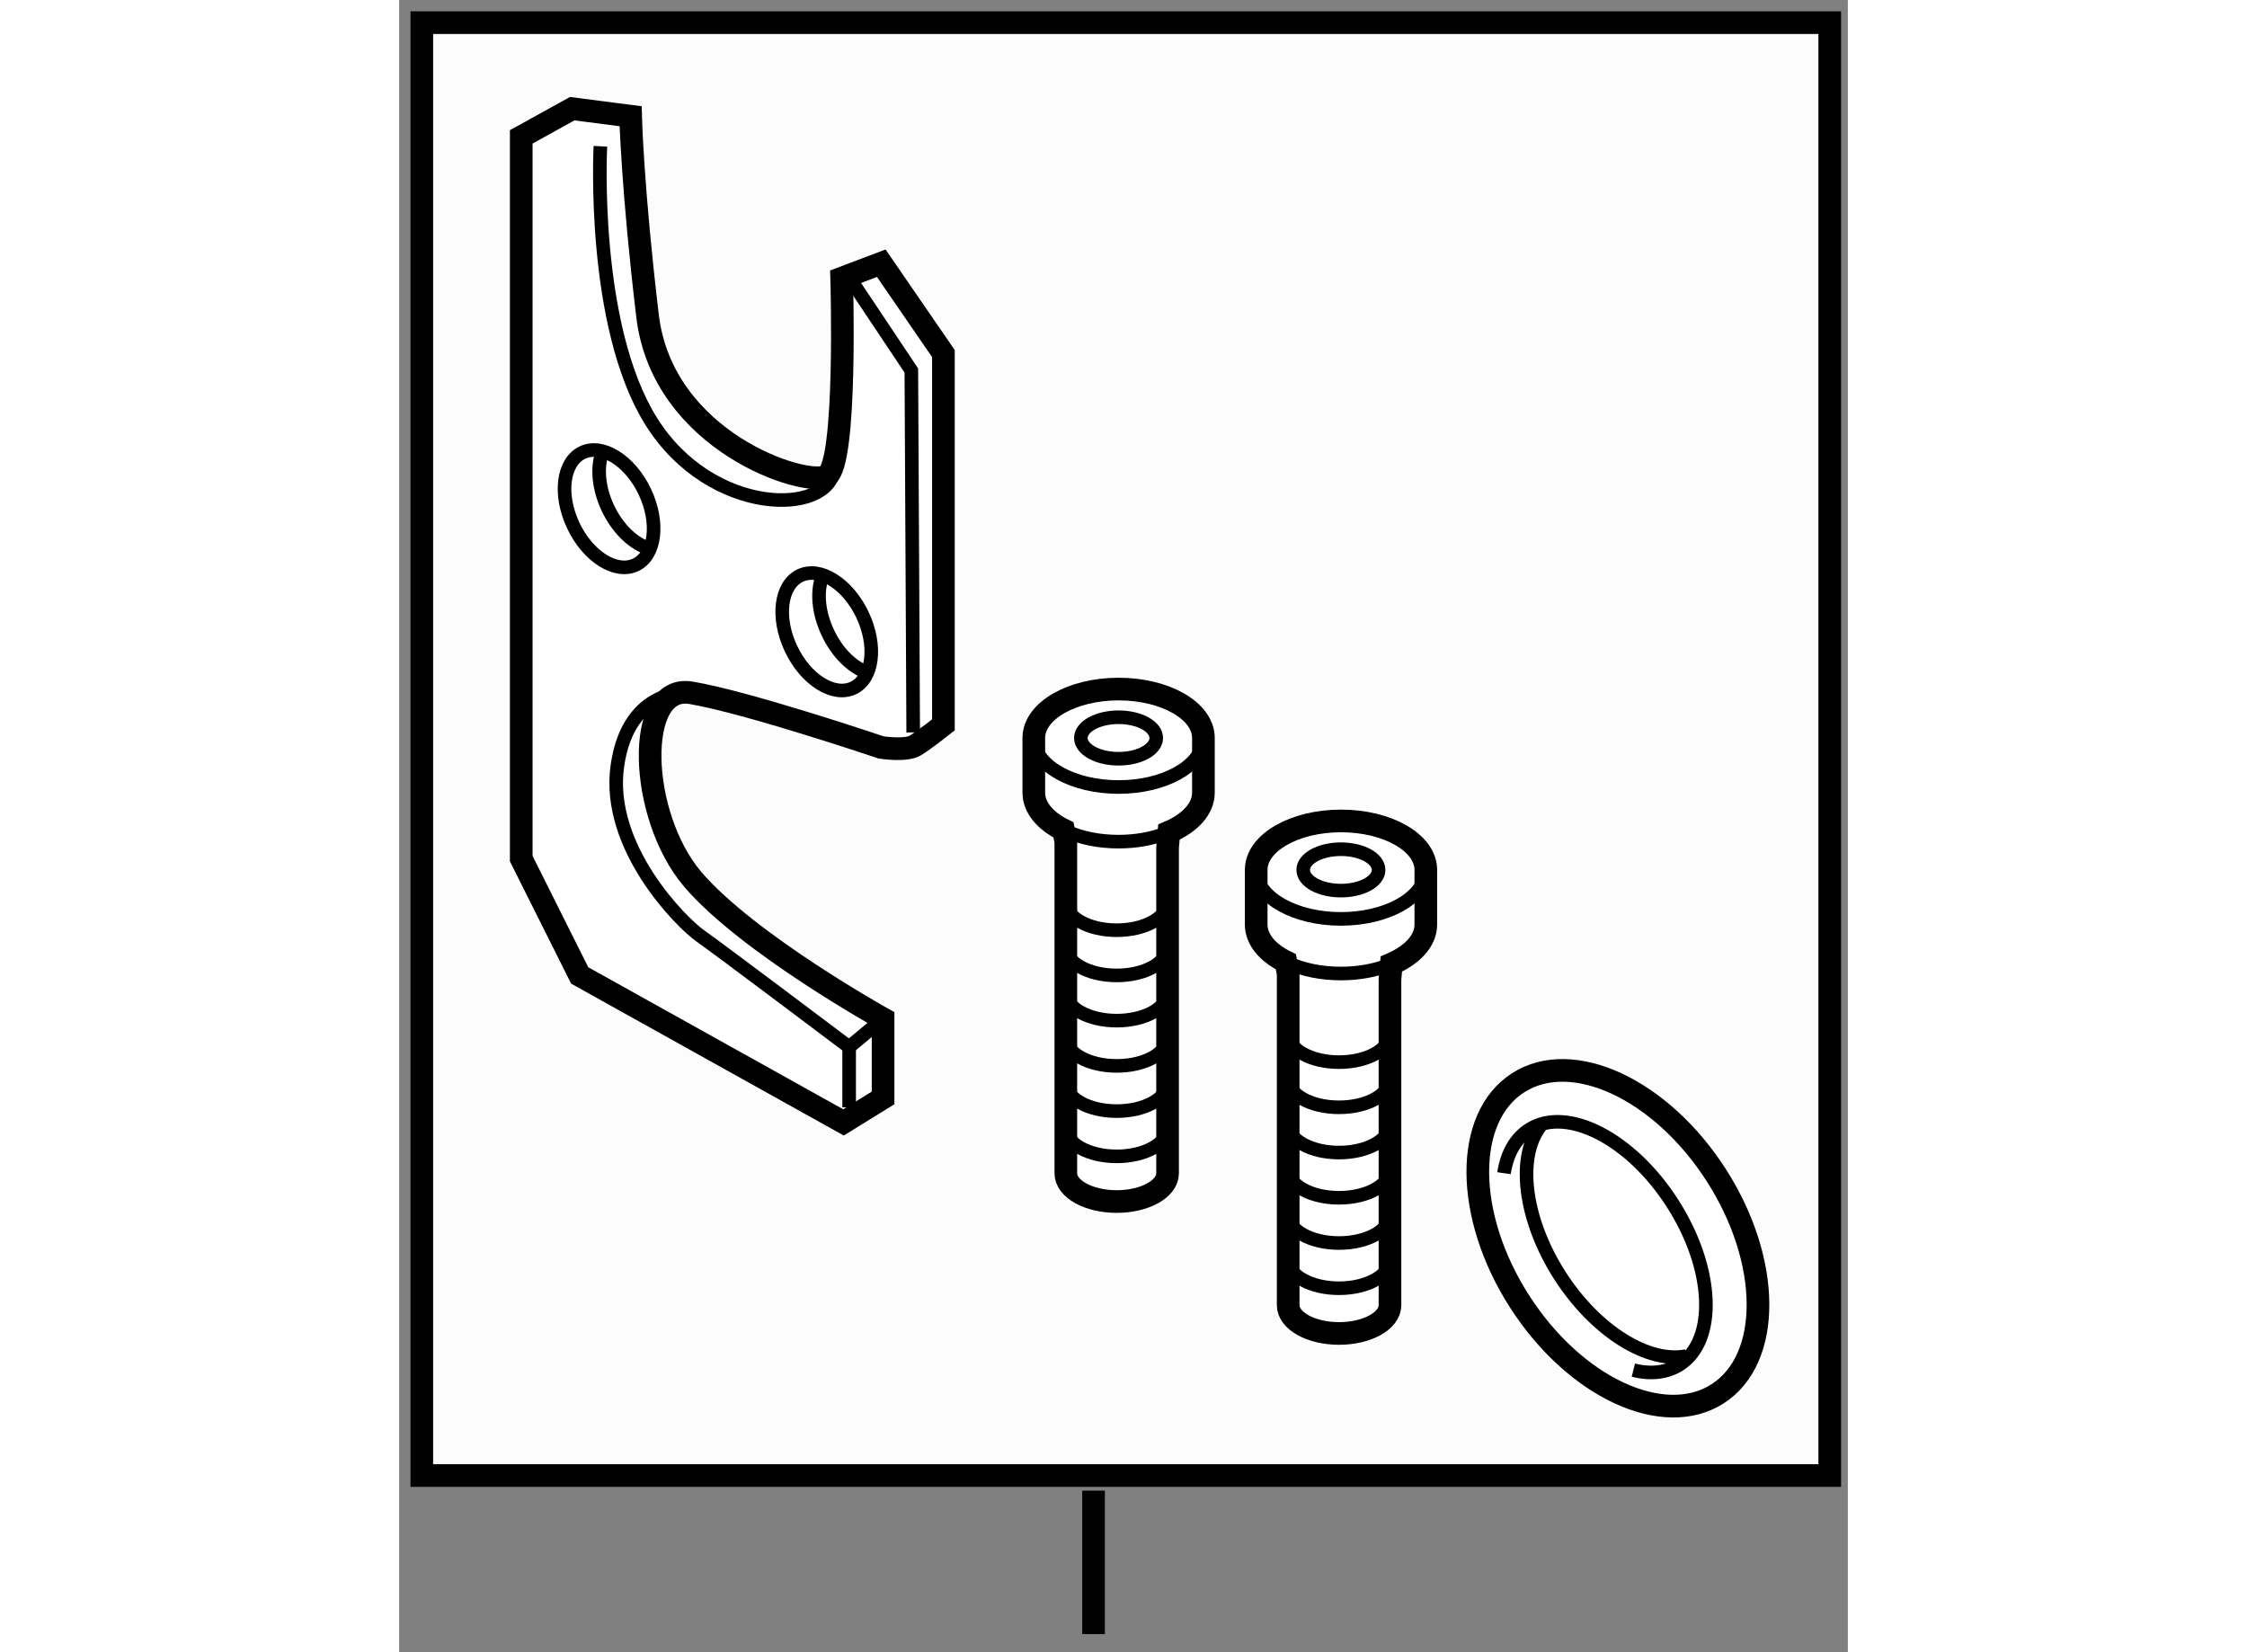
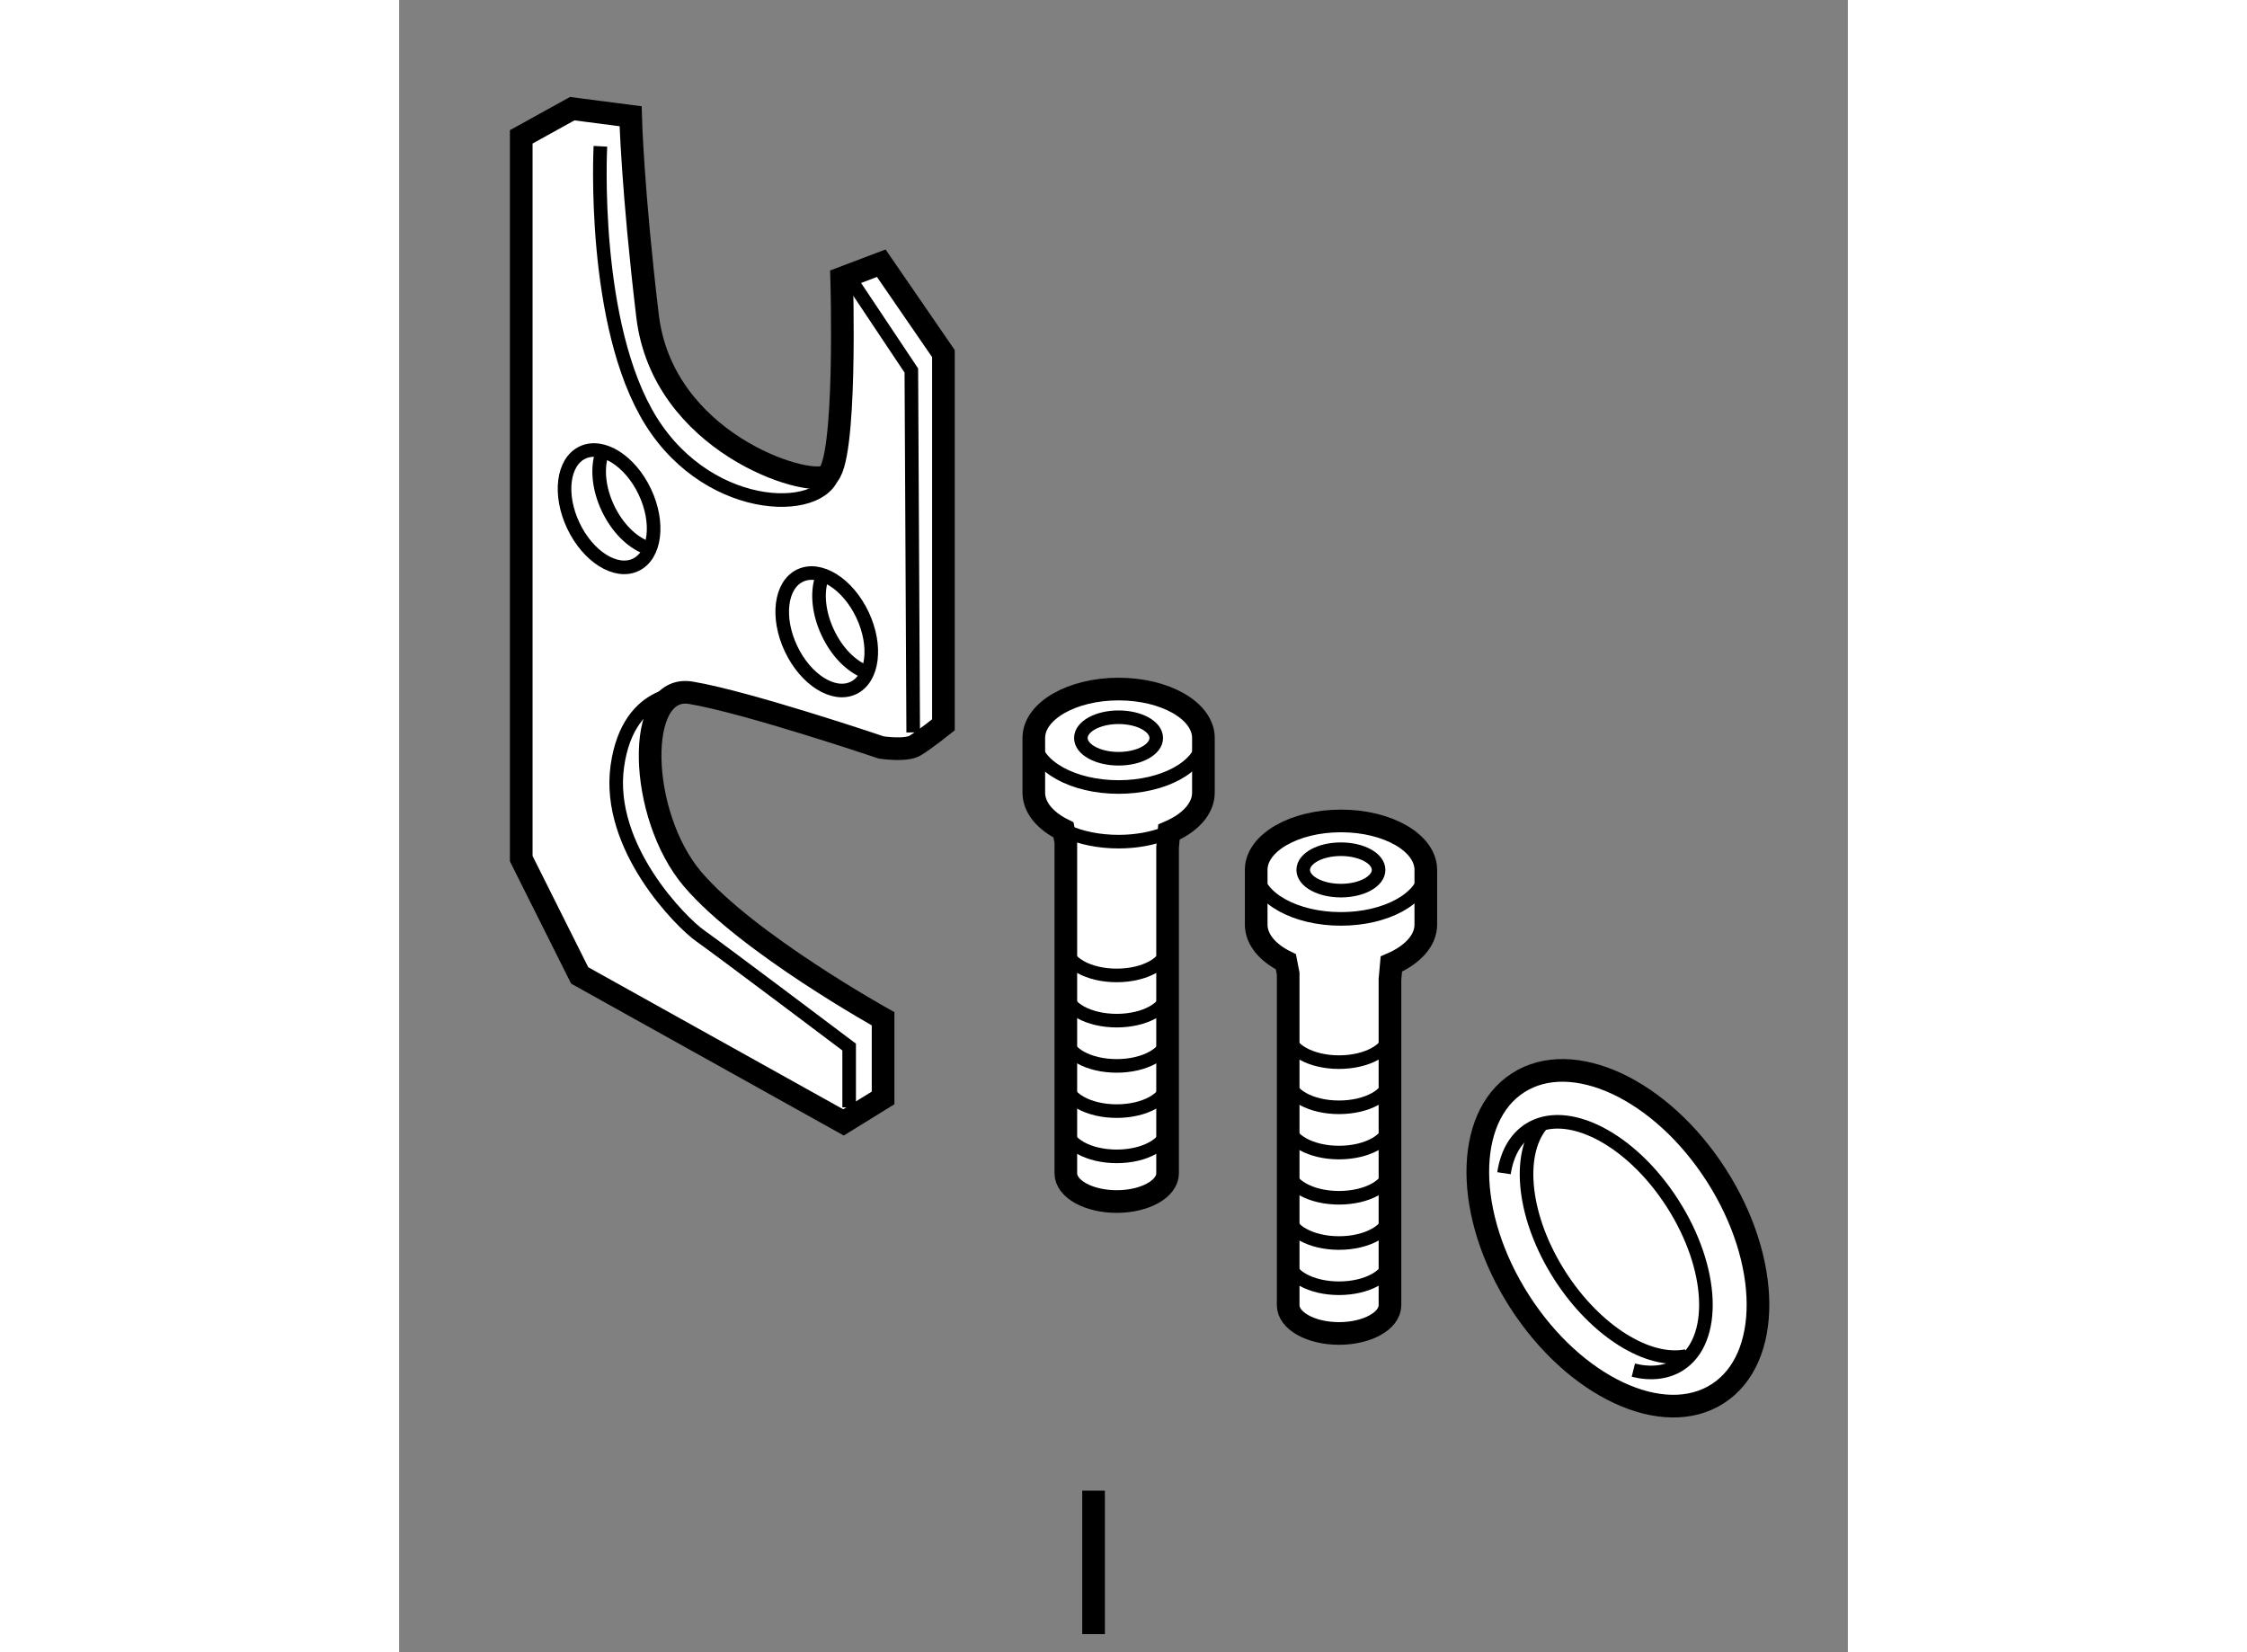
<svg xmlns="http://www.w3.org/2000/svg" version="1.1" x="0px" y="0px" width="244.8px" height="180px" viewBox="53.672 111.93 31.978 36.47" enable-background="new 0 0 244.8 180" xml:space="preserve">
  <rect x="53.672" y="111.93" width="31.978" height="36.47" fill="#808080" stroke="none" />
  <g>
-     <rect x="54.172" y="112.43" fill="#FCFCFC" stroke="#000000" stroke-width="0.5" width="31.078" height="32.07" />
    <line fill="#FCFCFC" stroke="#000000" stroke-width="0.5" x1="69" y1="144.834" x2="69" y2="148" />
  </g>
  <g>
    <path fill="#FFFFFF" stroke="#000000" stroke-width="0.5" d="M56.367,114.951v15.932l1.29,2.578l5.823,3.244l0.874-0.54v-1.747     c0,0-2.995-1.664-4.201-3.078c-1.206-1.414-1.289-4.326-0.041-4.118c1.248,0.208,4.201,1.207,4.201,1.207s0.541,0.083,0.749-0.042     s0.624-0.457,0.624-0.457v-8.195l-1.372-1.995l-0.874,0.331c0,0,0.125,4.119-0.333,4.368c-0.458,0.25-3.619-0.748-3.952-3.535     c-0.333-2.786-0.374-4.408-0.374-4.408l-1.289-0.167L56.367,114.951z" />
    <path fill="none" stroke="#000000" stroke-width="0.3" d="M58.114,115.159c0,0-0.208,3.951,1.123,6.074     c1.331,2.121,3.952,2.079,4.035,1.04" />
    <polyline fill="none" stroke="#000000" stroke-width="0.3" points="63.646,118.113 64.978,120.109 65.019,128.097   " />
    <path fill="none" stroke="#000000" stroke-width="0.3" d="M60.111,127.222c0,0-1.373-0.165-1.623,1.622     c-0.249,1.79,1.415,3.453,1.831,3.744c0.417,0.292,3.286,2.454,3.286,2.454v1.33" />
-     <line fill="none" stroke="#000000" stroke-width="0.3" x1="63.604" y1="135.042" x2="64.353" y2="134.418" />
    <ellipse transform="matrix(0.904 -0.428 0.428 0.904 -47.087 36.778)" fill="none" stroke="#000000" stroke-width="0.3" cx="58.281" cy="123.147" rx="0.873" ry="1.371" />
    <path fill="none" stroke="#000000" stroke-width="0.3" d="M59.124,124.015c-0.32-0.122-0.639-0.436-0.844-0.868     s-0.243-0.882-0.133-1.204" />
    <ellipse transform="matrix(0.904 -0.427 0.427 0.904 -47.721 39.024)" fill="none" stroke="#000000" stroke-width="0.3" cx="63.135" cy="125.896" rx="0.873" ry="1.373" />
    <path fill="none" stroke="#000000" stroke-width="0.3" d="M63.979,126.765c-0.32-0.12-0.642-0.436-0.844-0.868     c-0.206-0.434-0.244-0.881-0.136-1.203" />
  </g>
  <g>
    <path fill="#FFFFFF" stroke="#000000" stroke-width="0.5" d="M68.388,130.508v7.32c0,0.346,0.503,0.624,1.123,0.624     s1.123-0.278,1.123-0.624v-7.194l0.03-0.336c0.461-0.198,0.761-0.513,0.761-0.871v-1.218c-0.01-0.592-0.844-1.069-1.872-1.069     s-1.862,0.478-1.872,1.069v1.218c0,0.328,0.253,0.624,0.655,0.822L68.388,130.508z" />
    <ellipse fill="none" stroke="#000000" stroke-width="0.3" cx="69.552" cy="128.22" rx="0.832" ry="0.458" />
    <path fill="none" stroke="#000000" stroke-width="0.3" d="M71.42,128.294c-0.065,0.563-0.876,1.008-1.868,1.008     c-1.005,0-1.824-0.458-1.87-1.03" />
    <path fill="none" stroke="#000000" stroke-width="0.3" d="M68.411,130.284c0.316,0.142,0.71,0.224,1.141,0.224     c0.386,0,0.745-0.067,1.044-0.184" />
    <path fill="none" stroke="#000000" stroke-width="0.3" d="M70.634,136.831c0,0.344-0.503,0.624-1.123,0.624     s-1.123-0.28-1.123-0.624" />
    <path fill="none" stroke="#000000" stroke-width="0.3" d="M70.634,135.833c0,0.344-0.503,0.623-1.123,0.623     s-1.123-0.279-1.123-0.623" />
    <path fill="none" stroke="#000000" stroke-width="0.3" d="M70.634,134.834c0,0.345-0.503,0.624-1.123,0.624     s-1.123-0.279-1.123-0.624" />
    <path fill="none" stroke="#000000" stroke-width="0.3" d="M70.634,133.836c0,0.345-0.503,0.623-1.123,0.623     s-1.123-0.278-1.123-0.623" />
    <path fill="none" stroke="#000000" stroke-width="0.3" d="M70.634,132.837c0,0.345-0.503,0.624-1.123,0.624     s-1.123-0.279-1.123-0.624" />
-     <path fill="none" stroke="#000000" stroke-width="0.3" d="M70.634,131.84c0,0.344-0.503,0.623-1.123,0.623     s-1.123-0.279-1.123-0.623" />
  </g>
  <g>
    <path fill="#FFFFFF" stroke="#000000" stroke-width="0.5" d="M73.296,133.419v7.321c0,0.345,0.503,0.624,1.123,0.624     c0.621,0,1.124-0.279,1.124-0.624v-7.195l0.03-0.335c0.461-0.198,0.761-0.514,0.761-0.871v-1.218     c-0.01-0.592-0.844-1.07-1.872-1.07c-1.028,0-1.863,0.479-1.872,1.07v1.218c0,0.328,0.253,0.624,0.655,0.821L73.296,133.419z" />
    <ellipse fill="none" stroke="#000000" stroke-width="0.3" cx="74.46" cy="131.132" rx="0.832" ry="0.457" />
    <path fill="none" stroke="#000000" stroke-width="0.3" d="M76.328,131.205c-0.065,0.563-0.876,1.008-1.868,1.008     c-1.005,0-1.824-0.457-1.871-1.03" />
-     <path fill="none" stroke="#000000" stroke-width="0.3" d="M73.319,133.195c0.316,0.142,0.711,0.224,1.141,0.224     c0.386,0,0.745-0.066,1.043-0.183" />
    <path fill="none" stroke="#000000" stroke-width="0.3" d="M75.542,139.742c0,0.345-0.503,0.624-1.124,0.624     c-0.62,0-1.123-0.279-1.123-0.624" />
    <path fill="none" stroke="#000000" stroke-width="0.3" d="M75.542,138.744c0,0.344-0.503,0.624-1.124,0.624     c-0.62,0-1.123-0.28-1.123-0.624" />
    <path fill="none" stroke="#000000" stroke-width="0.3" d="M75.542,137.745c0,0.346-0.503,0.624-1.124,0.624     c-0.62,0-1.123-0.278-1.123-0.624" />
    <path fill="none" stroke="#000000" stroke-width="0.3" d="M75.542,136.747c0,0.345-0.503,0.624-1.124,0.624     c-0.62,0-1.123-0.279-1.123-0.624" />
    <path fill="none" stroke="#000000" stroke-width="0.3" d="M75.542,135.748c0,0.346-0.503,0.624-1.124,0.624     c-0.62,0-1.123-0.278-1.123-0.624" />
    <path fill="none" stroke="#000000" stroke-width="0.3" d="M75.542,134.751c0,0.344-0.503,0.624-1.124,0.624     c-0.62,0-1.123-0.28-1.123-0.624" />
  </g>
  <g>
    <ellipse transform="matrix(0.842 -0.54 0.54 0.842 -62.426 65.508)" fill="#FFFFFF" stroke="#000000" stroke-width="0.5" cx="80.533" cy="139.243" rx="2.579" ry="4.077" />
    <path fill="none" stroke="#000000" stroke-width="0.3" d="M78.06,137.827c0.063-0.422,0.247-0.763,0.554-0.961     c0.832-0.532,2.25,0.195,3.167,1.628c0.917,1.431,0.987,3.022,0.156,3.556c-0.287,0.183-0.642,0.218-1.022,0.124" />
    <path fill="none" stroke="#000000" stroke-width="0.3" d="M82.086,141.862c-0.838,0.169-2-0.542-2.792-1.775     c-0.809-1.263-0.959-2.65-0.413-3.326" />
  </g>
</svg>